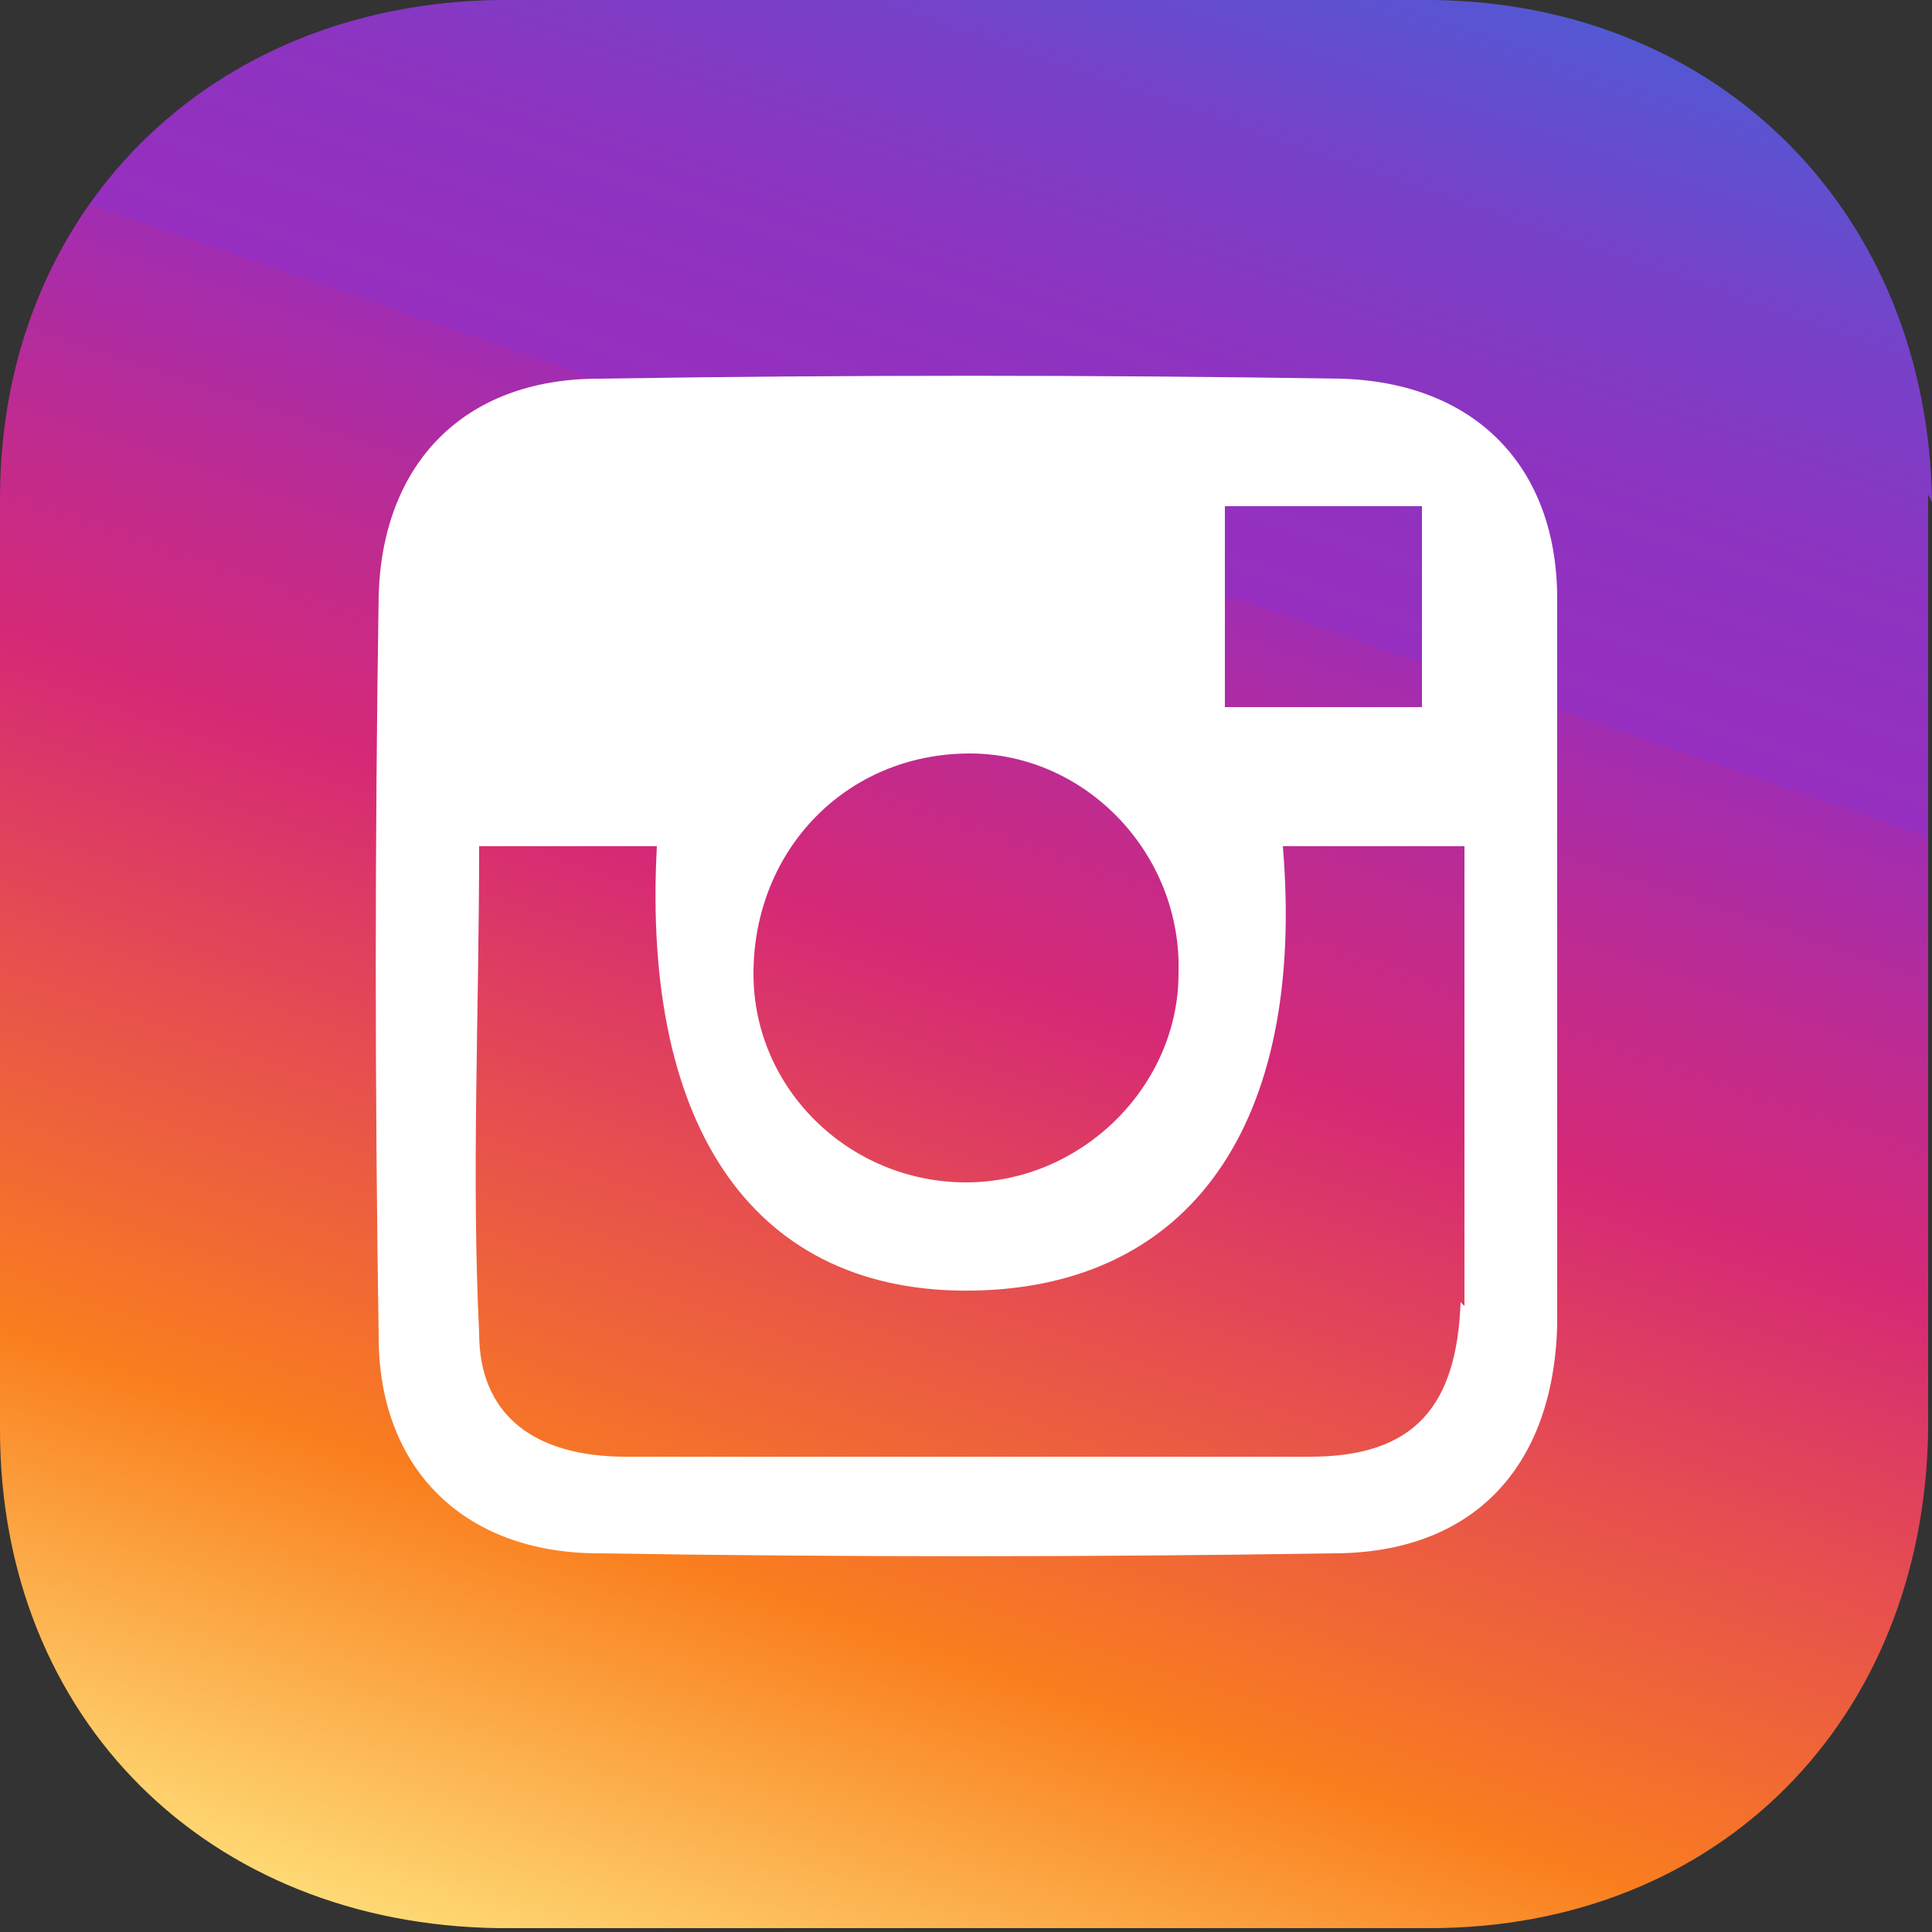
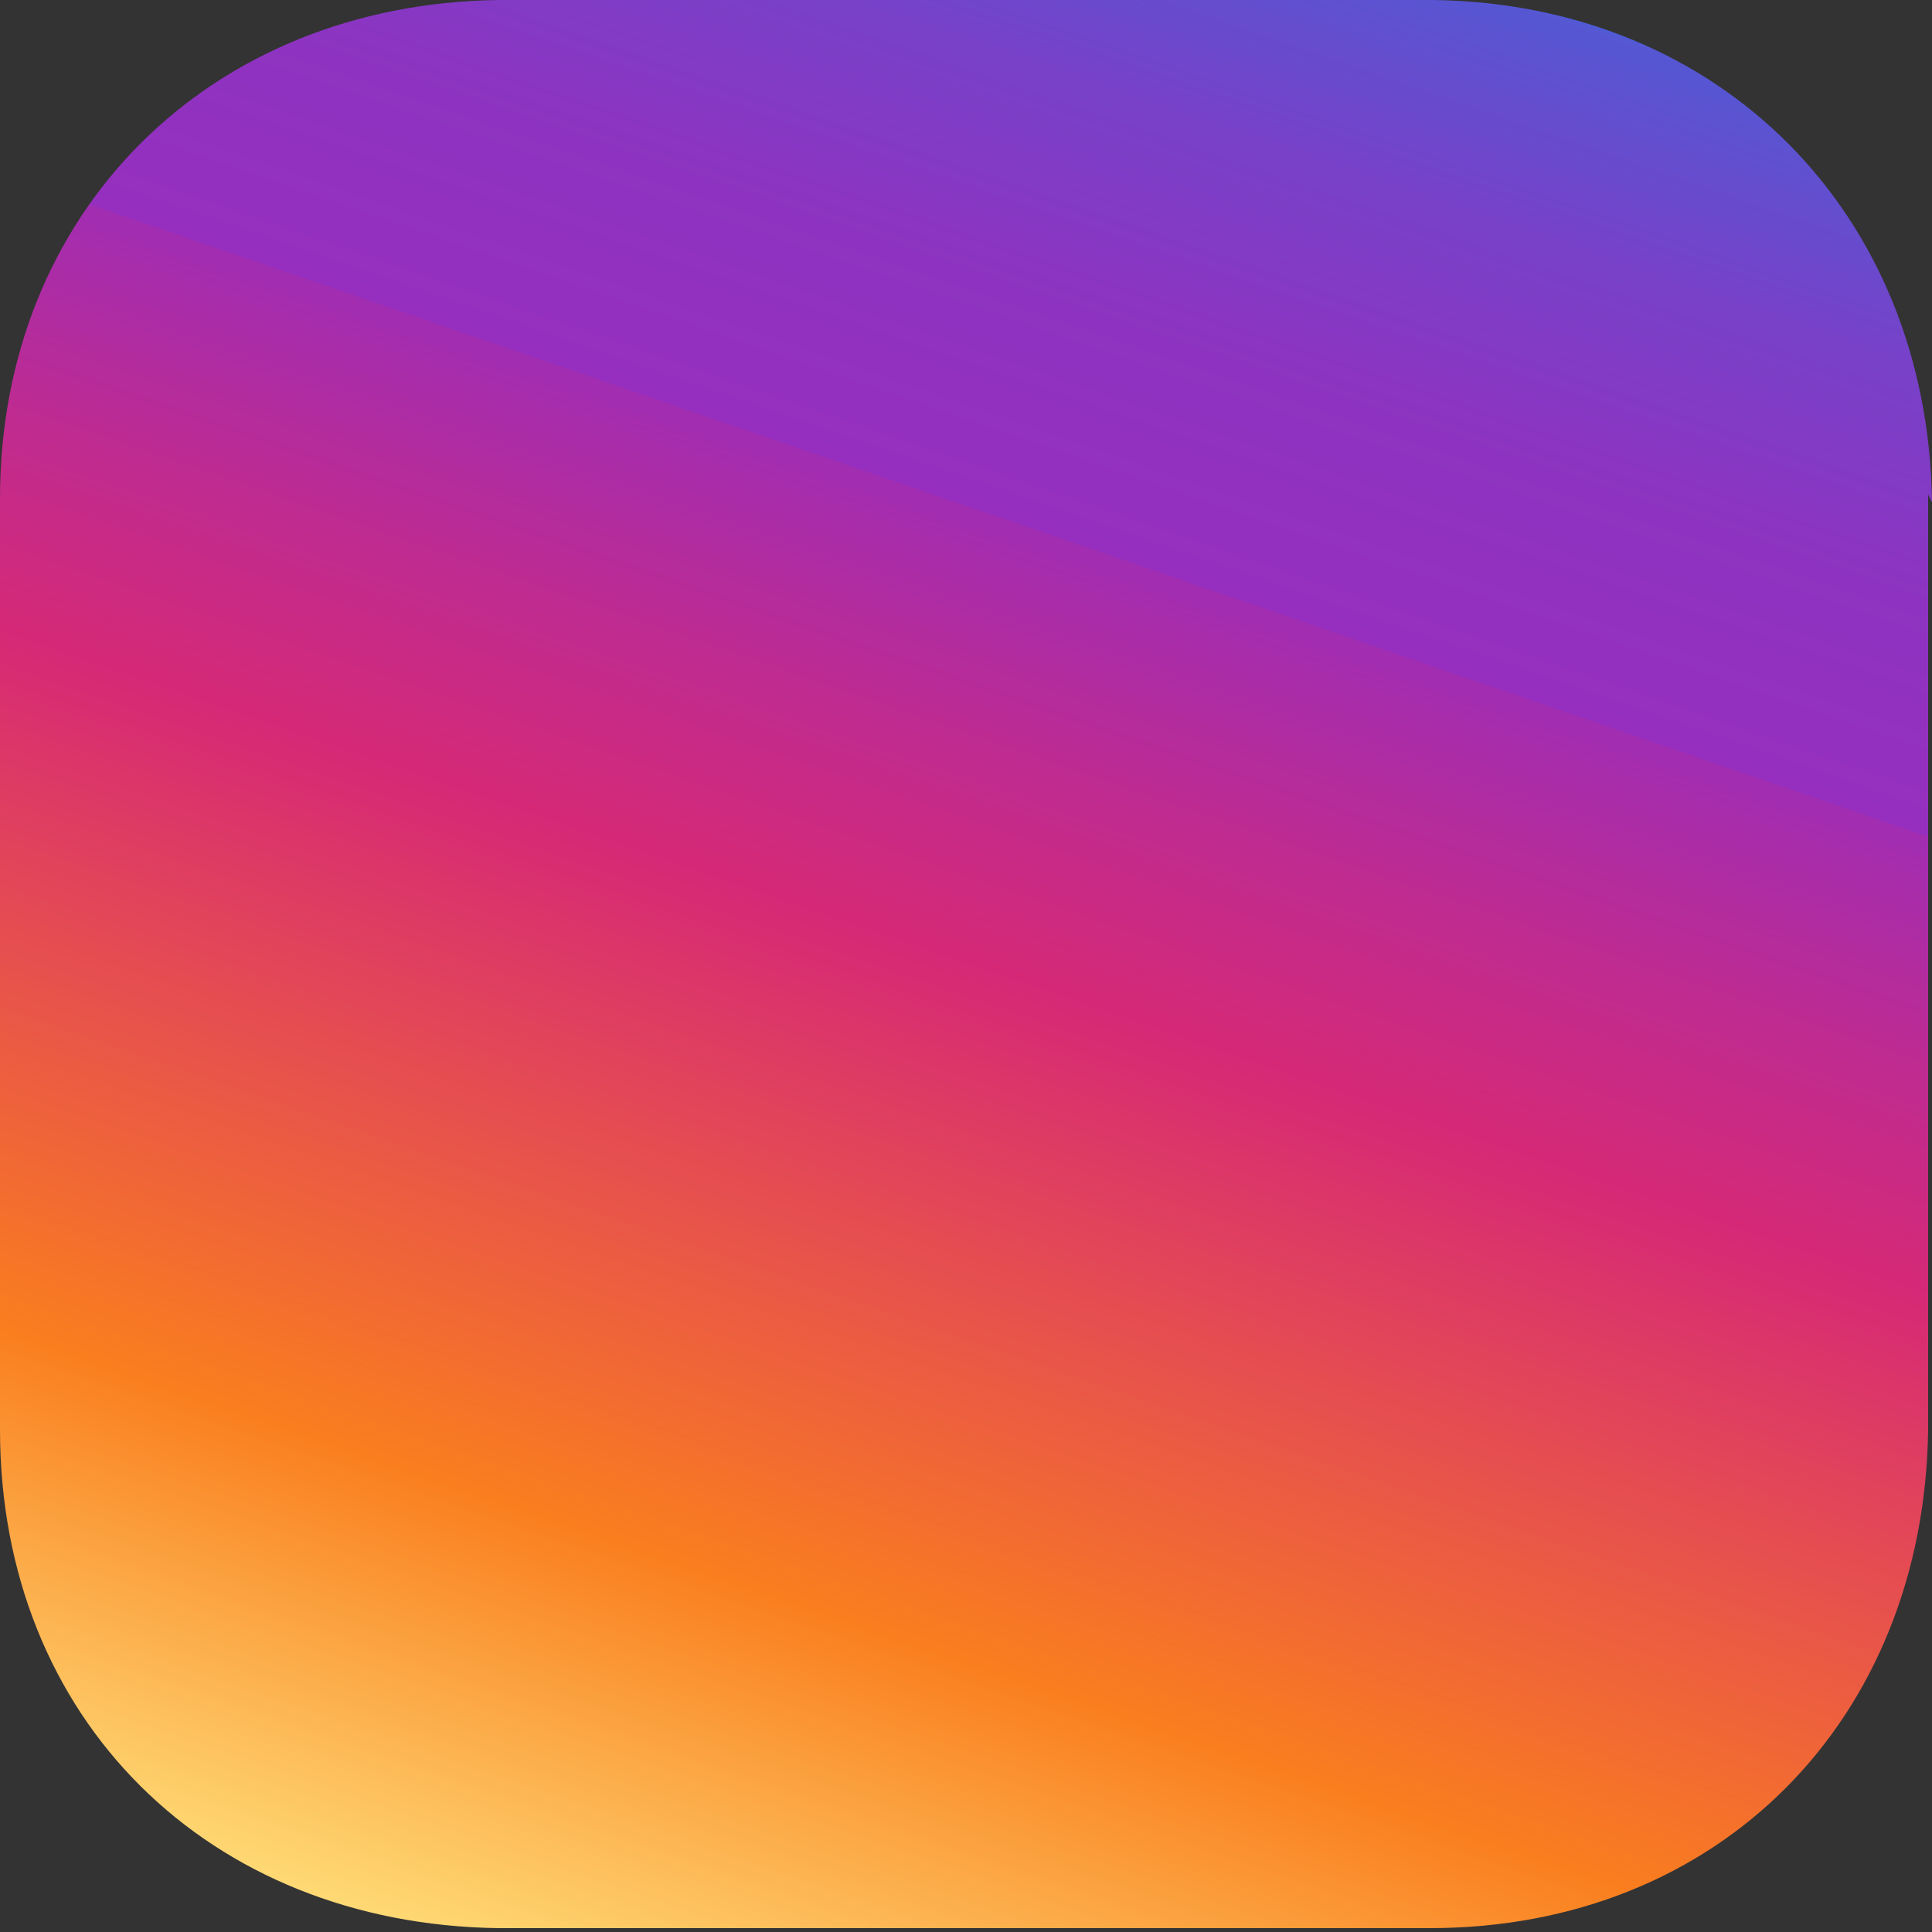
<svg xmlns="http://www.w3.org/2000/svg" id="Layer_1" version="1.1" viewBox="0 0 50 50">
  <rect x="0" y="0" width="50" height="50" fill="#333333" stroke="none" />
  <defs>
    <style>
      .st0 {
        fill: url(#linear-gradient);
      }

      .st1 {
        fill: #fff;
      }
    </style>
    <linearGradient id="linear-gradient" x1="15.8" y1="51.8" x2="34.2" y2="-1.7" gradientUnits="userSpaceOnUse">
      <stop offset="0" stop-color="#feda75" />
      <stop offset=".2" stop-color="#fa7e1e" />
      <stop offset=".5" stop-color="#d62976" />
      <stop offset=".6" stop-color="#be2b91" />
      <stop offset=".7" stop-color="#a12db2" />
      <stop offset=".7" stop-color="#962fbf" />
      <stop offset=".8" stop-color="#8e33c1" />
      <stop offset=".9" stop-color="#7841c8" />
      <stop offset="1" stop-color="#5557d3" />
      <stop offset="1" stop-color="#4f5bd5" />
    </linearGradient>
  </defs>
  <path class="st0" d="M50,13C49.9,5.5,44.5.1,37.1,0,29,0,21,0,12.9,0,5.4.1,0,5.5,0,12.9c0,8,0,16.1,0,24.1,0,7.5,5.4,12.8,12.9,12.9,8,0,16.1,0,24.1,0,7.5,0,12.8-5.4,12.9-12.9,0-4,0-8,0-12.1,0-4,0-8,0-12.1Z" />
-   <path class="st1" d="M40.3,25h0c0-3.2,0-6.3,0-9.5,0-3.4-2.1-5.6-5.6-5.7-6.4-.1-12.8-.1-19.2,0-3.5,0-5.6,2.2-5.7,5.6-.1,6.4-.1,12.8,0,19.2,0,3.4,2.2,5.6,5.7,5.6,6.3.1,12.7.1,19,0,3.6,0,5.7-2.2,5.8-5.9,0-3.1,0-6.2,0-9.3ZM31.7,13.1h5.1v5.2h-5.1v-5.2ZM25.1,19.5c3,0,5.5,2.6,5.4,5.7,0,2.9-2.5,5.4-5.5,5.4-3,0-5.5-2.4-5.5-5.4,0-3.2,2.4-5.7,5.6-5.7ZM37.8,33.7c-.1,2.7-1.2,4-3.9,4-5.9,0-11.8,0-17.7,0-2.4,0-3.8-1.1-3.8-3.2-.2-4.1,0-8.3,0-12.6h4.6c-.4,7.4,2.6,11.6,8.2,11.5,5.6-.1,8.6-4.3,8-11.5h4.7c0,2.6,0,5.2,0,7.8,0,1.4,0,2.7,0,4.1Z" />
</svg>